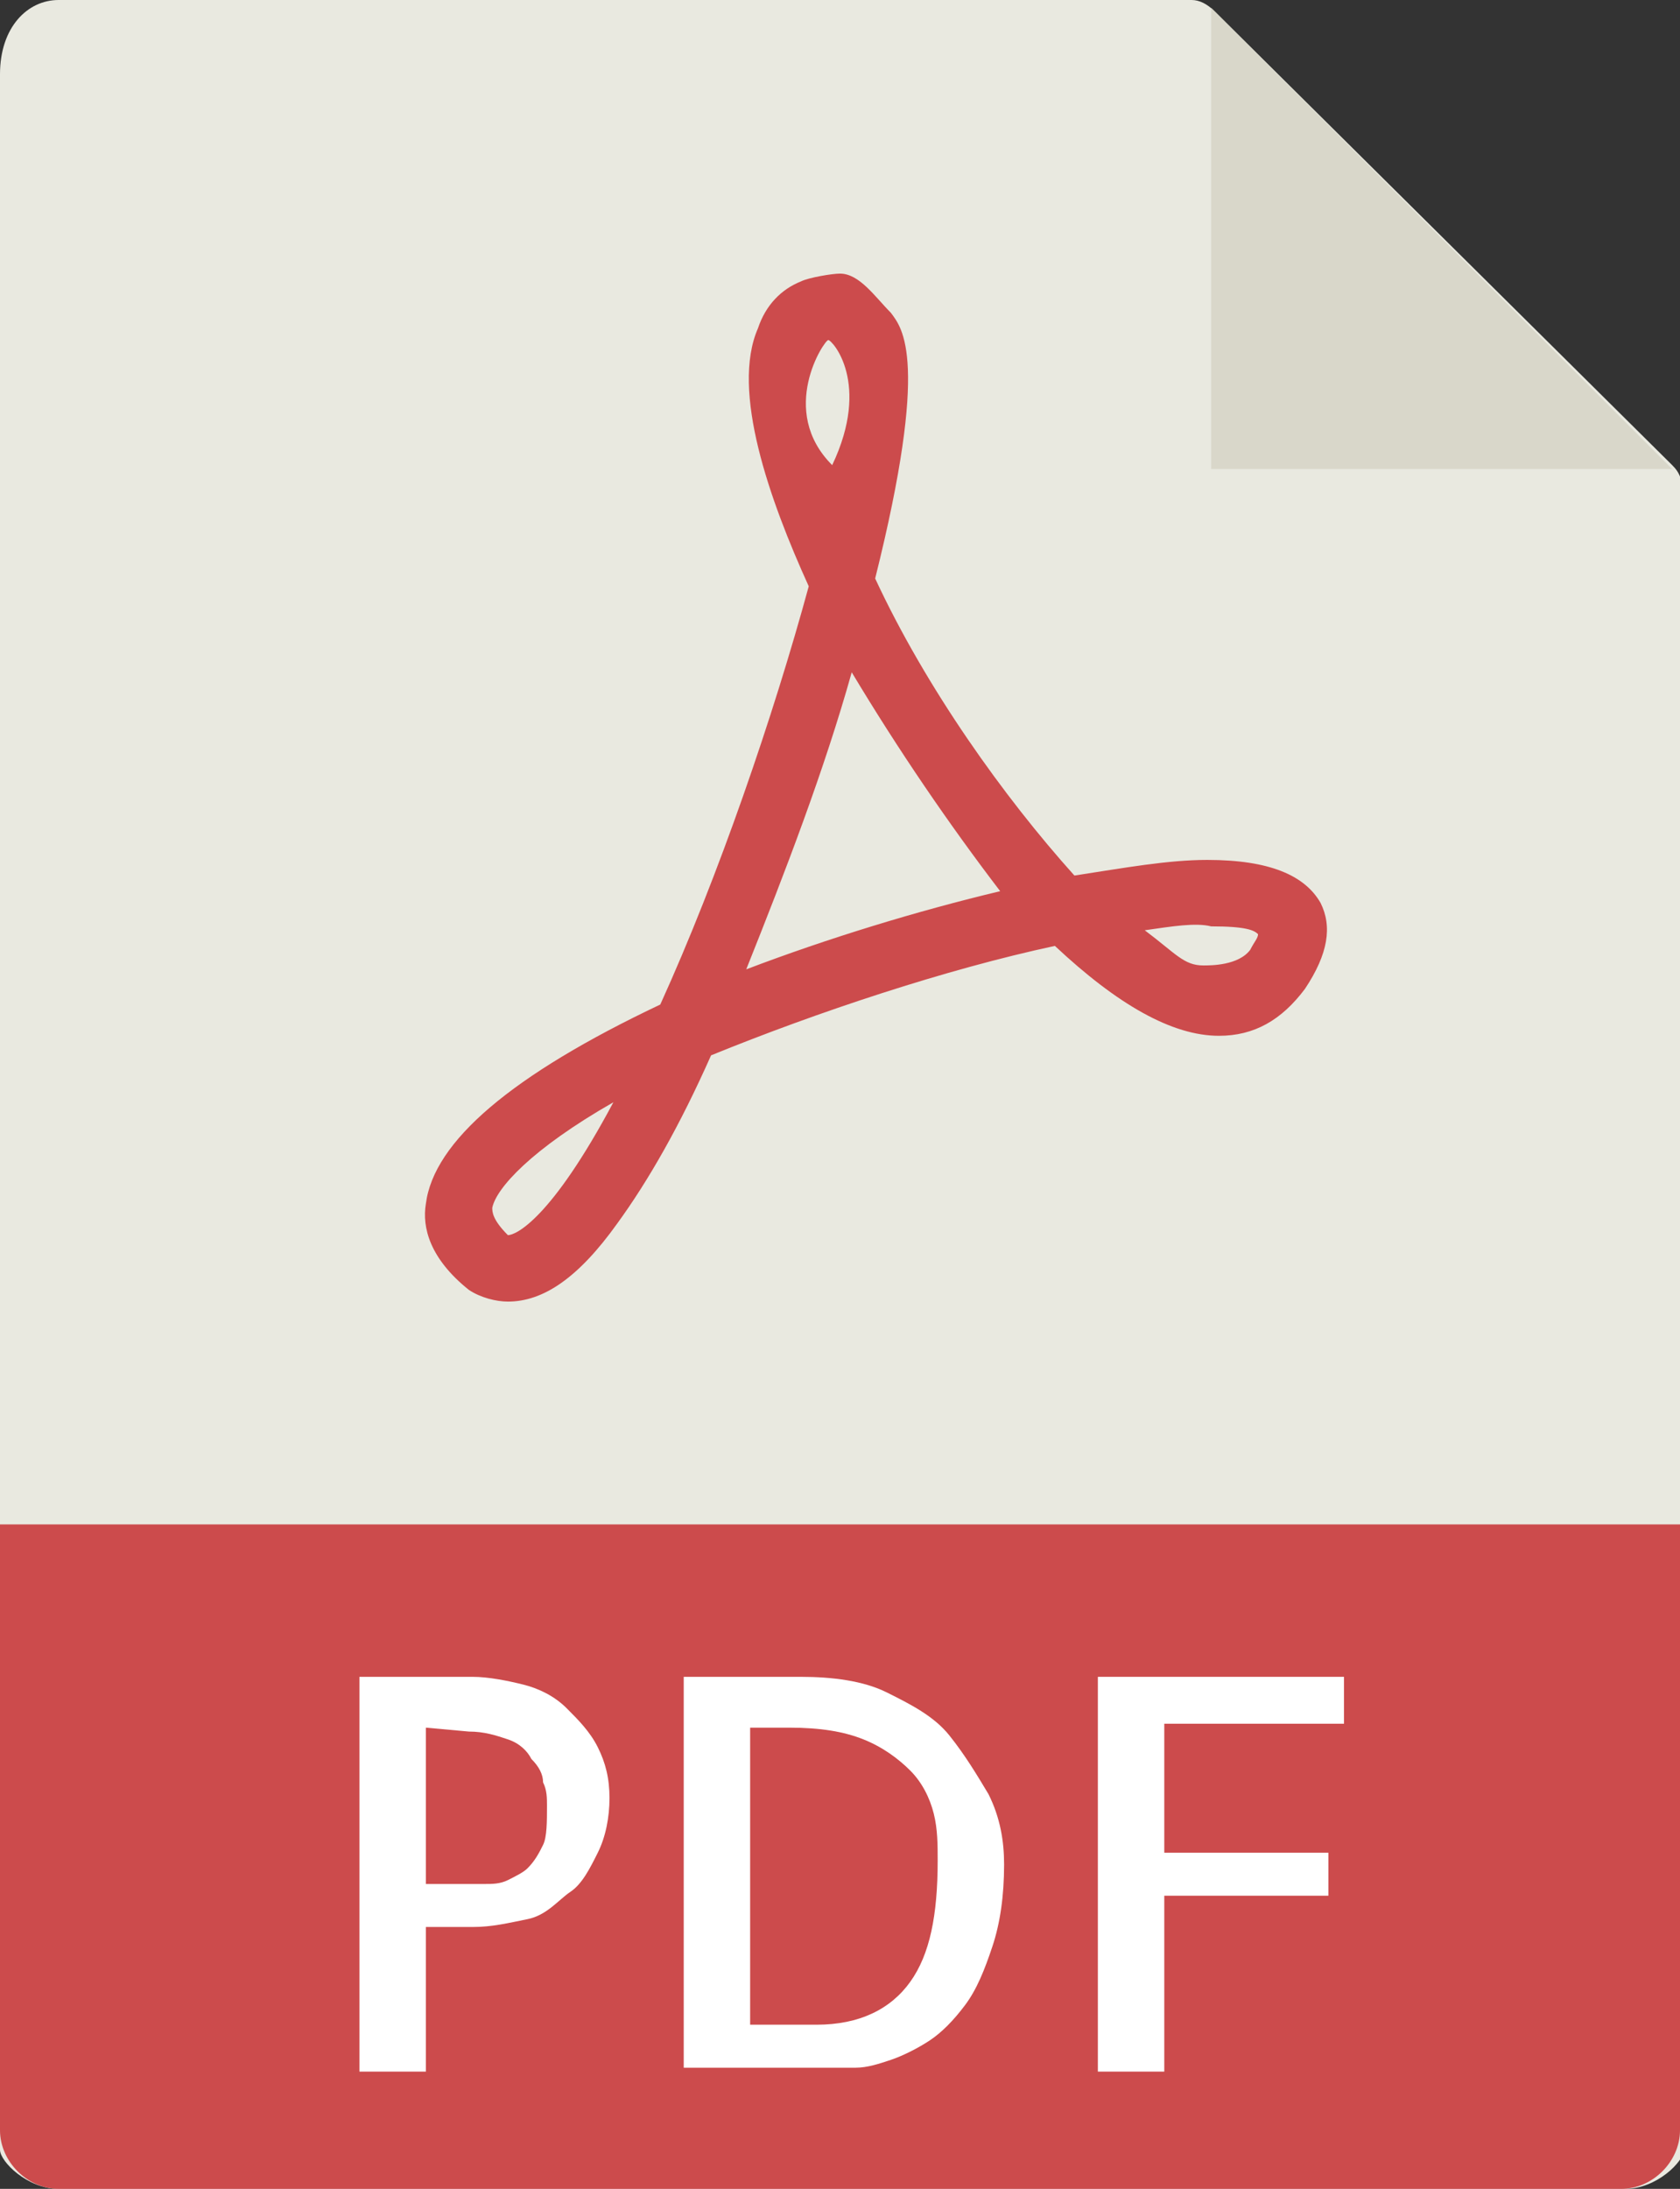
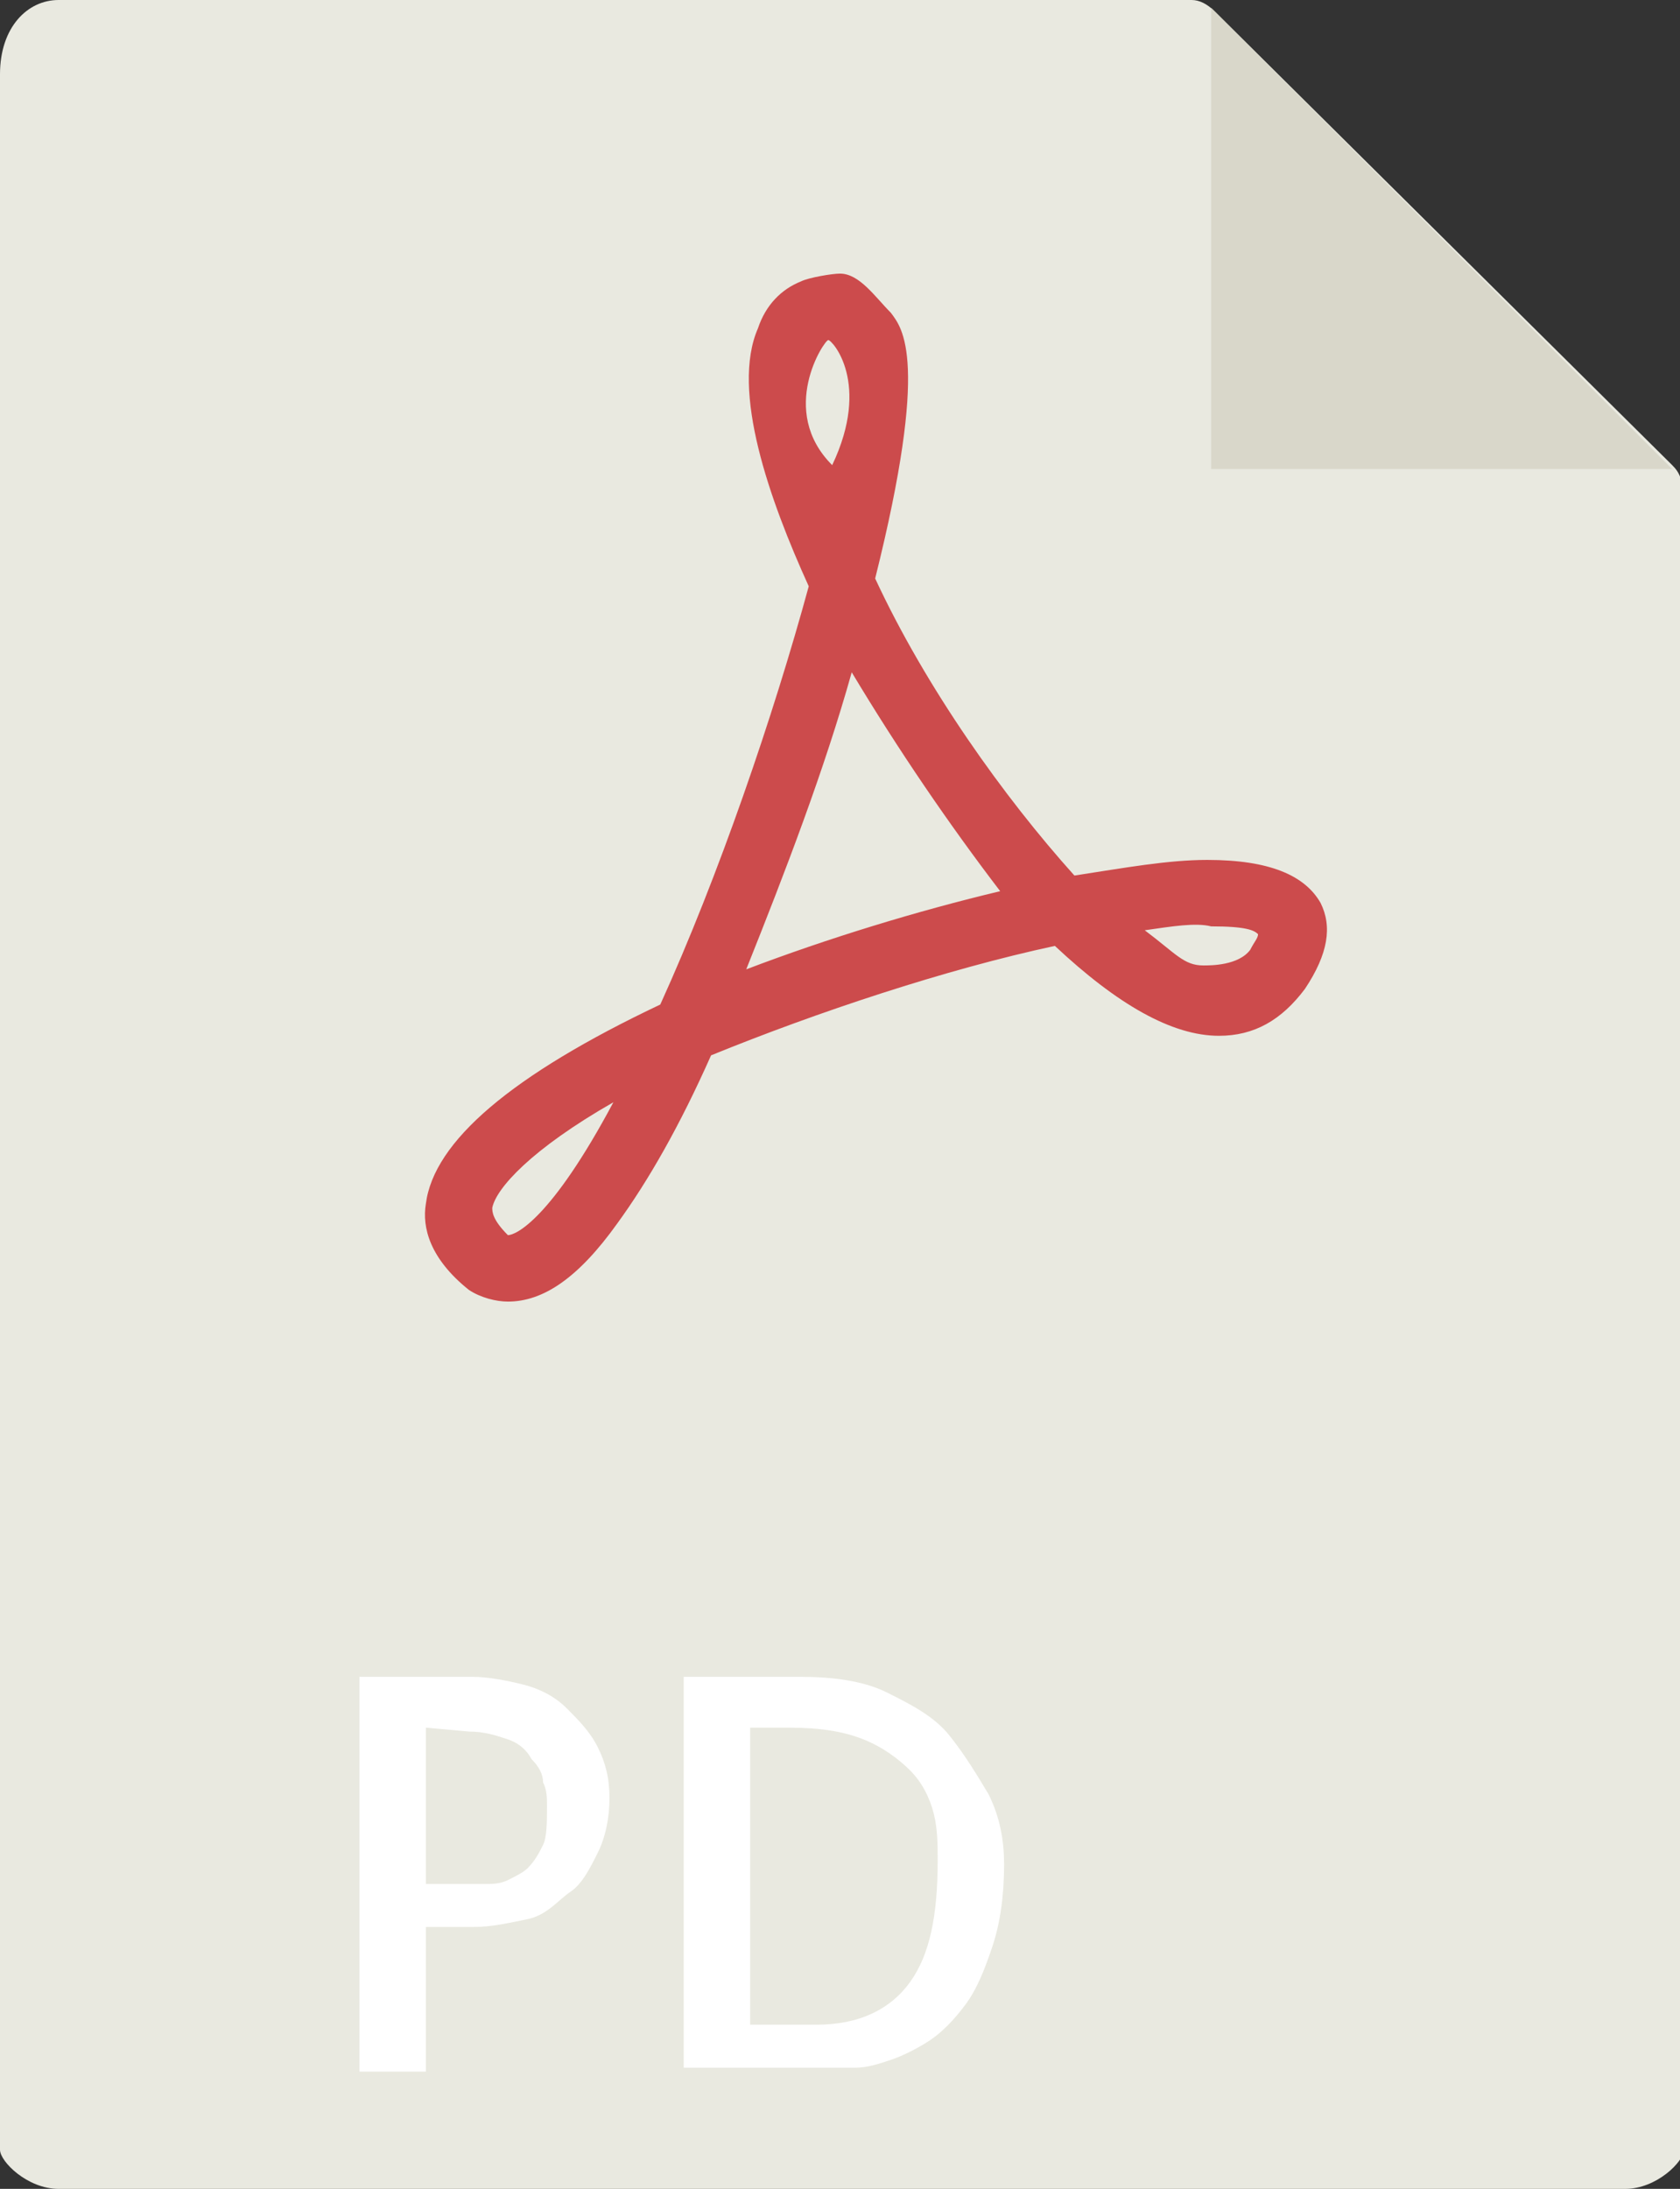
<svg xmlns="http://www.w3.org/2000/svg" version="1.1" id="Capa_1" x="0px" y="0px" viewBox="0 0 43 56" style="enable-background:new 0 0 43 56;" xml:space="preserve">
  <rect x="0" y="0" width="43" height="56" fill="#333333" stroke="none" />
  <style type="text/css">
	.st0{fill:#E9E9E0;}
	.st1{fill:#D9D7CA;}
	.st2{fill:#CC4B4C;}
	.st3{fill:#FFFFFF;}
</style>
  <g>
    <path class="st0" d="M30.5,0h-29C0.7,0,0,0.7,0,1.9V55c0,0.3,0.7,1,1.5,1h40.1c0.8,0,1.5-0.7,1.5-1V13c0-0.7-0.1-0.9-0.3-1.1   L31.1,0.3C30.9,0.1,30.7,0,30.5,0z" />
    <polygon class="st1" points="31,0.2 31,12 42.8,12  " />
    <path class="st2" d="M13,33.3L13,33.3c-0.3,0-0.7-0.1-1-0.3c-1-0.8-1.2-1.6-1.1-2.2c0.2-1.6,2.2-3.3,6-5.1   c1.5-3.3,2.9-7.4,3.8-10.7c-1-2.2-2-5-1.3-6.6c0.2-0.6,0.6-1,1.1-1.2c0.2-0.1,0.8-0.2,1-0.2c0.5,0,0.9,0.6,1.3,1   c0.3,0.4,1,1.2-0.4,6.8c1.3,2.8,3.3,5.6,5.1,7.6c1.3-0.2,2.4-0.4,3.4-0.4c1.6,0,2.5,0.4,2.9,1.1c0.3,0.6,0.2,1.3-0.4,2.2   c-0.6,0.8-1.3,1.2-2.2,1.2c-1.2,0-2.6-0.8-4.2-2.3c-2.8,0.6-6.1,1.7-8.8,2.8c-0.8,1.8-1.6,3.2-2.4,4.3C14.8,32.7,13.9,33.3,13,33.3   z M15.7,28.2c-2.1,1.2-3,2.2-3.1,2.7c0,0.1,0,0.3,0.4,0.7C13.2,31.6,14.1,31.2,15.7,28.2z M29.3,23.8c0.8,0.6,1,0.9,1.5,0.9   c0.2,0,0.9,0,1.2-0.4c0.1-0.2,0.2-0.3,0.2-0.4c-0.1-0.1-0.3-0.2-1.2-0.2C30.6,23.6,30,23.7,29.3,23.8z M21.8,17.2   c-0.7,2.5-1.7,5.1-2.7,7.6c2.1-0.8,4.4-1.5,6.5-2C24.3,21.1,23,19.2,21.8,17.2z M21.2,8.7c-0.1,0-1.3,1.8,0.1,3.2   C22.3,9.8,21.3,8.7,21.2,8.7z" />
-     <path class="st2" d="M41.5,56H1.5C0.7,56,0,55.3,0,54.5V39h43v15.5C43,55.3,42.3,56,41.5,56z" />
    <g>
      <path class="st3" d="M10.9,53H9.2V42.9h2.9c0.4,0,0.9,0.1,1.3,0.2s0.8,0.3,1.1,0.6c0.3,0.3,0.6,0.6,0.8,1s0.3,0.8,0.3,1.3    c0,0.5-0.1,1-0.3,1.4s-0.4,0.8-0.7,1S14,49,13.5,49.1s-0.9,0.2-1.4,0.2h-1.2L10.9,53L10.9,53z M10.9,44.2v4h1.5    c0.2,0,0.4,0,0.6-0.1c0.2-0.1,0.4-0.2,0.5-0.3c0.2-0.2,0.3-0.4,0.4-0.6s0.1-0.6,0.1-1c0-0.2,0-0.4-0.1-0.6c0-0.2-0.1-0.4-0.3-0.6    c-0.1-0.2-0.3-0.4-0.6-0.5s-0.6-0.2-1-0.2L10.9,44.2L10.9,44.2z" />
      <path class="st3" d="M25.7,47.7c0,0.8-0.1,1.5-0.3,2.1s-0.4,1.1-0.7,1.5s-0.6,0.7-0.9,0.9s-0.7,0.4-1,0.5    c-0.3,0.1-0.6,0.2-0.9,0.2c-0.3,0-0.5,0-0.6,0h-3.8V42.9h3c0.8,0,1.6,0.1,2.2,0.4s1.2,0.6,1.6,1.1s0.7,1,1,1.5    C25.6,46.5,25.7,47.1,25.7,47.7z M20.9,51.8c1.1,0,1.9-0.4,2.4-1.1S24,49,24,47.6c0-0.4,0-0.8-0.1-1.2c-0.1-0.4-0.3-0.8-0.6-1.1    s-0.7-0.6-1.2-0.8s-1.1-0.3-1.9-0.3h-1v7.6C19.2,51.8,20.9,51.8,20.9,51.8z" />
-       <path class="st3" d="M29.8,44.2v3.2H34v1.1h-4.2V53h-1.7V42.9h6.3v1.2H29.8z" />
    </g>
  </g>
</svg>